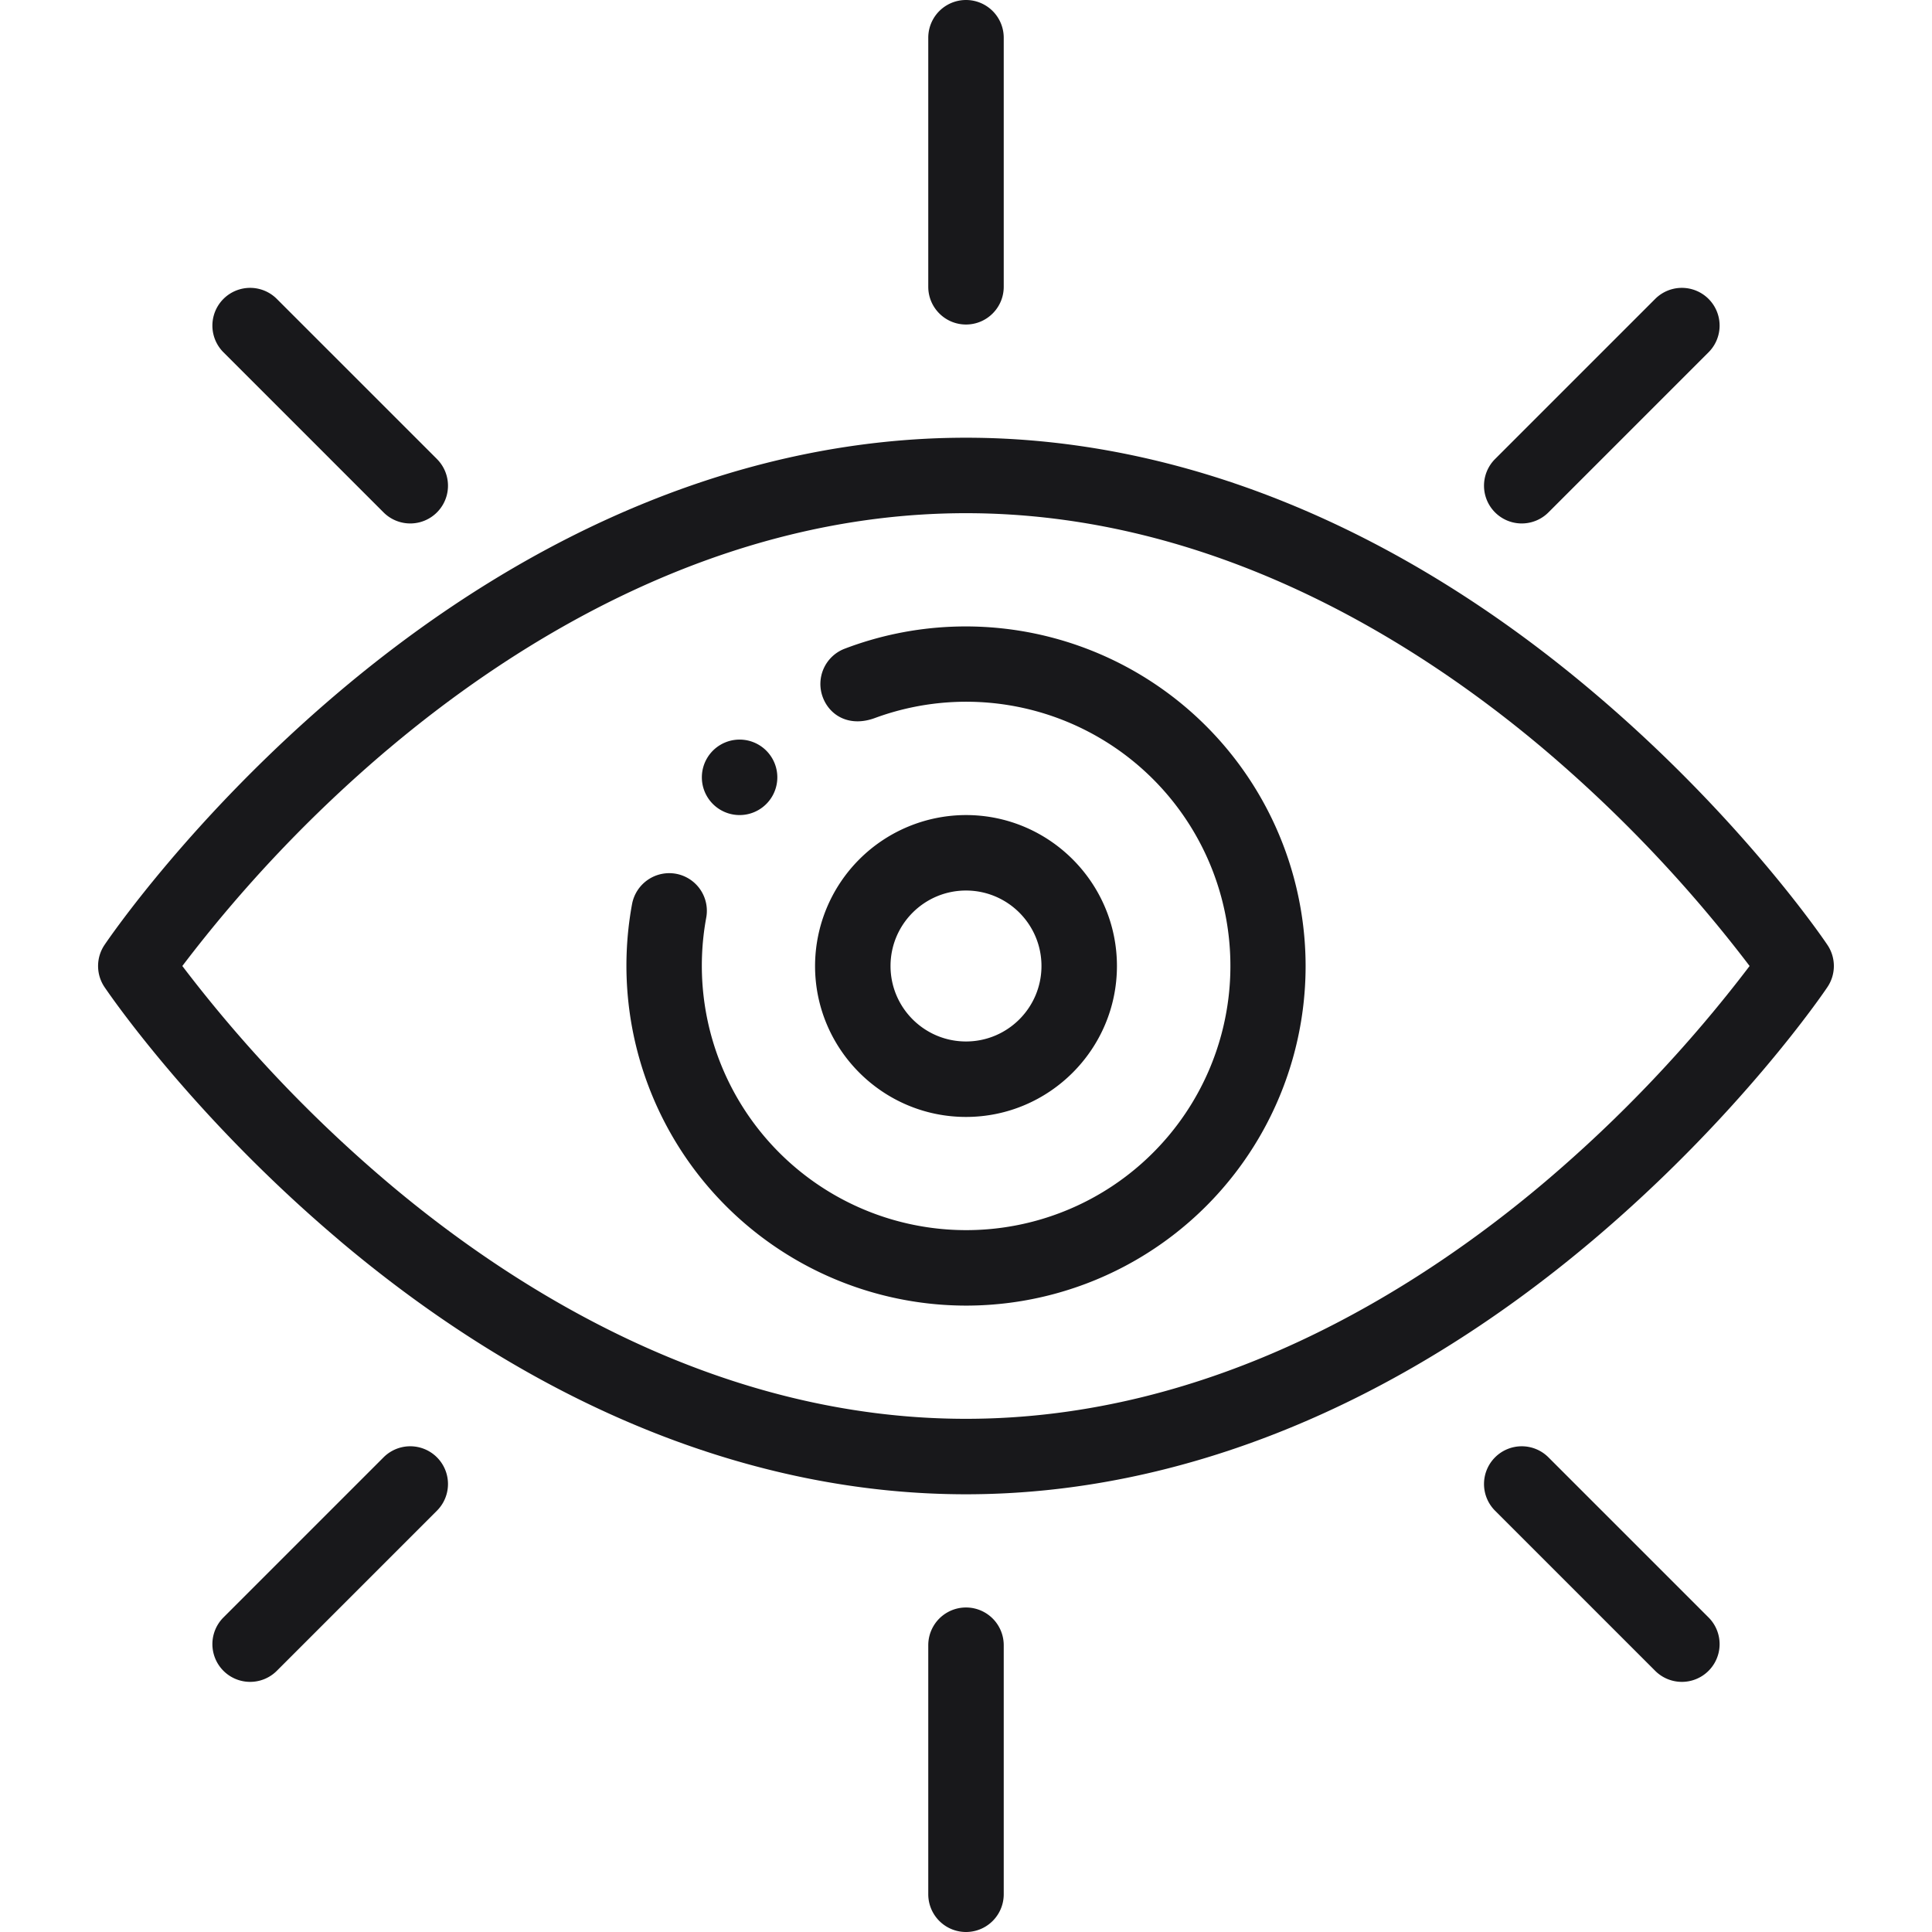
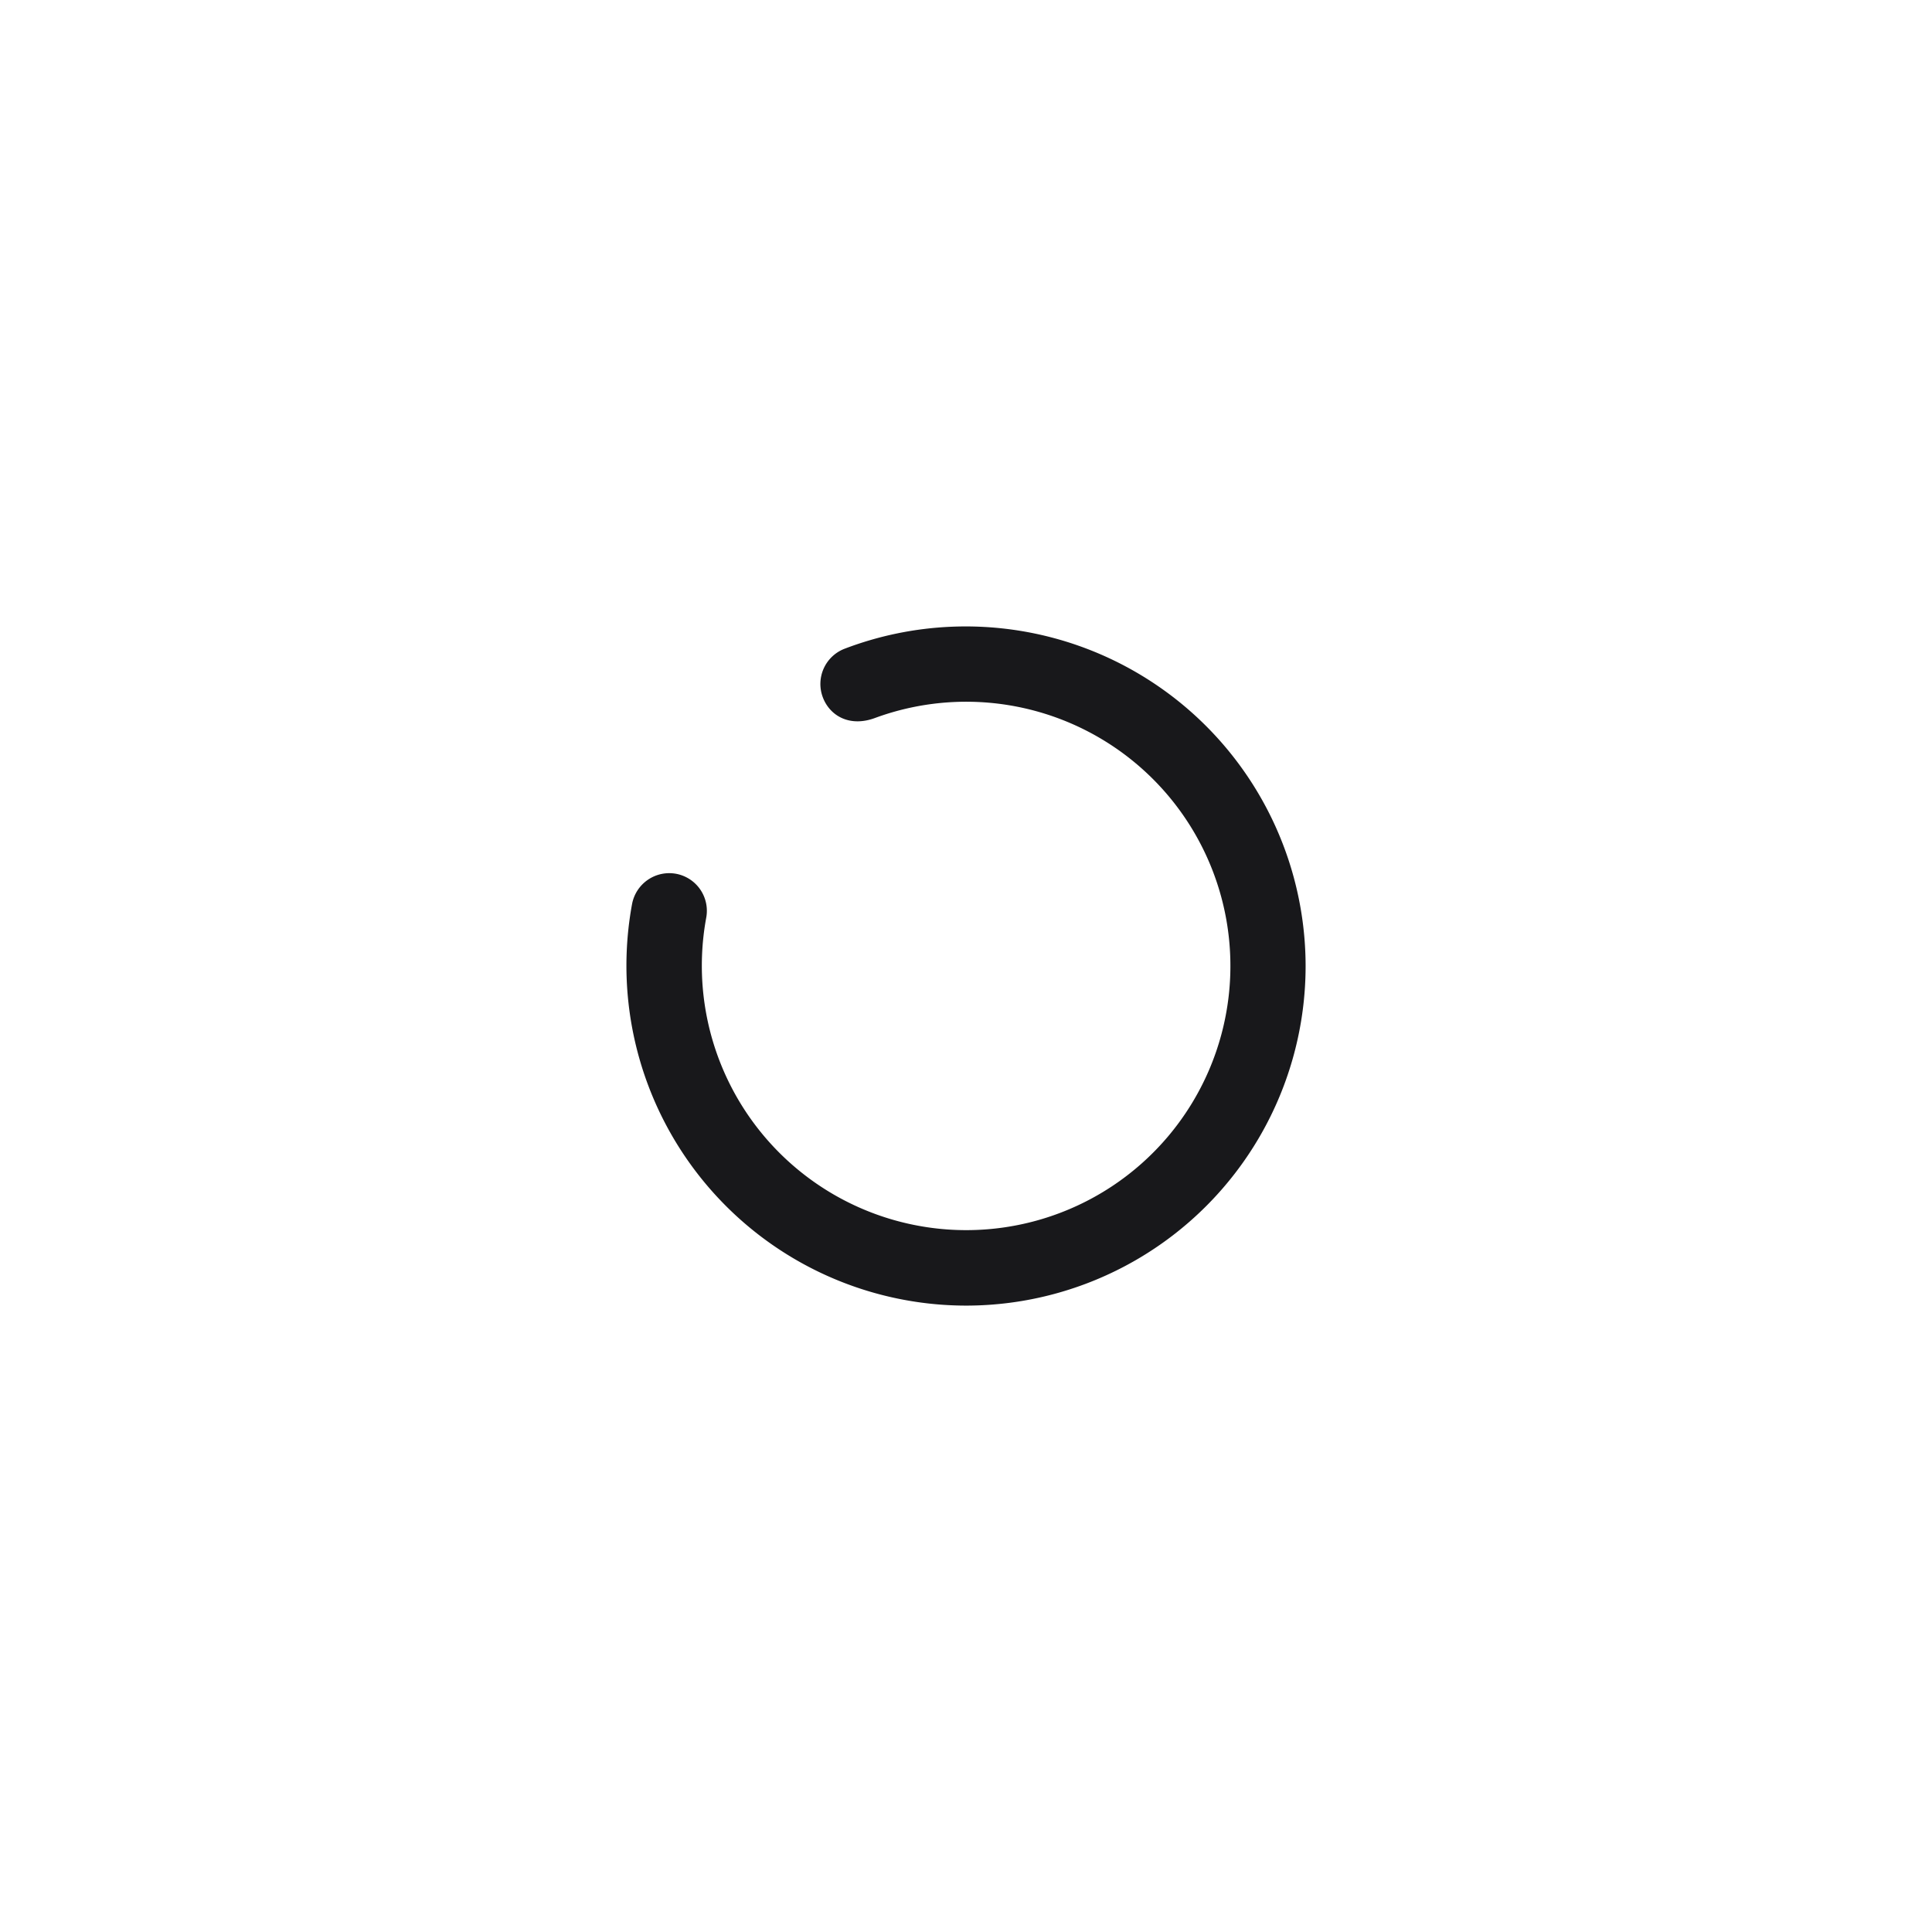
<svg xmlns="http://www.w3.org/2000/svg" width="32" height="32" fill="none">
-   <path fill="#18181B" d="M12.25 13.5a.625.625 0 1 0 0-1.25.625.625 0 0 0 0 1.25M16 5.375c.345 0 .625-.28.625-.625V.625a.625.625 0 1 0-1.25 0V4.75c0 .345.28.625.625.625M15.375 27.25v4.125a.625.625 0 1 0 1.25 0V27.25a.625.625 0 1 0-1.25 0M6.353 8.487a.625.625 0 0 0 .884-.884L4.585 4.951a.625.625 0 1 0-.884.884zM24.763 24.138a.625.625 0 0 0 0 .884l2.652 2.652a.625.625 0 1 0 .884-.884l-2.652-2.652a.625.625 0 0 0-.884 0M25.647 8.487l2.652-2.652a.625.625 0 1 0-.884-.884l-2.652 2.652a.625.625 0 1 0 .884.884M6.353 24.138 3.701 26.79a.625.625 0 1 0 .884.884l2.652-2.652a.625.625 0 0 0-.884-.884" />
-   <path fill="#18181B" d="M5.615 20.54c3.257 2.754 6.848 4.21 10.385 4.21s7.128-1.456 10.385-4.21c2.44-2.064 3.826-4.105 3.883-4.191a.625.625 0 0 0 0-.698c-.057-.086-1.442-2.127-3.883-4.19C23.128 8.705 19.537 7.25 16 7.25S8.872 8.706 5.615 11.46c-2.44 2.064-3.826 4.105-3.884 4.191a.625.625 0 0 0 0 .698c.058.086 1.444 2.127 3.884 4.19m.807-8.125C8.534 10.629 11.91 8.5 16 8.5c4.078 0 7.445 2.117 9.552 3.892A22.8 22.8 0 0 1 28.979 16a22.7 22.7 0 0 1-3.4 3.585c-2.113 1.786-5.489 3.915-9.58 3.915-4.077 0-7.444-2.117-9.55-3.892A22.8 22.8 0 0 1 3.02 16a22.7 22.7 0 0 1 3.4-3.585" />
  <path fill="#18181B" d="M16 21.625A5.625 5.625 0 0 0 21.625 16a5.63 5.63 0 0 0-7.638-5.254.625.625 0 0 0-.356.81c.117.302.446.494.87.333A4.376 4.376 0 1 1 16 20.375a4.38 4.38 0 0 1-4.303-5.173.624.624 0 0 0-.497-.729.627.627 0 0 0-.731.5A5.631 5.631 0 0 0 16 21.625" />
-   <path fill="#18181B" d="M18.5 16c0-1.378-1.122-2.5-2.5-2.5a2.503 2.503 0 0 0-2.5 2.5c0 1.378 1.122 2.5 2.5 2.5s2.5-1.122 2.5-2.5m-3.75 0c0-.69.56-1.25 1.25-1.25s1.25.56 1.25 1.25-.56 1.25-1.25 1.25-1.25-.56-1.25-1.25" />
</svg>